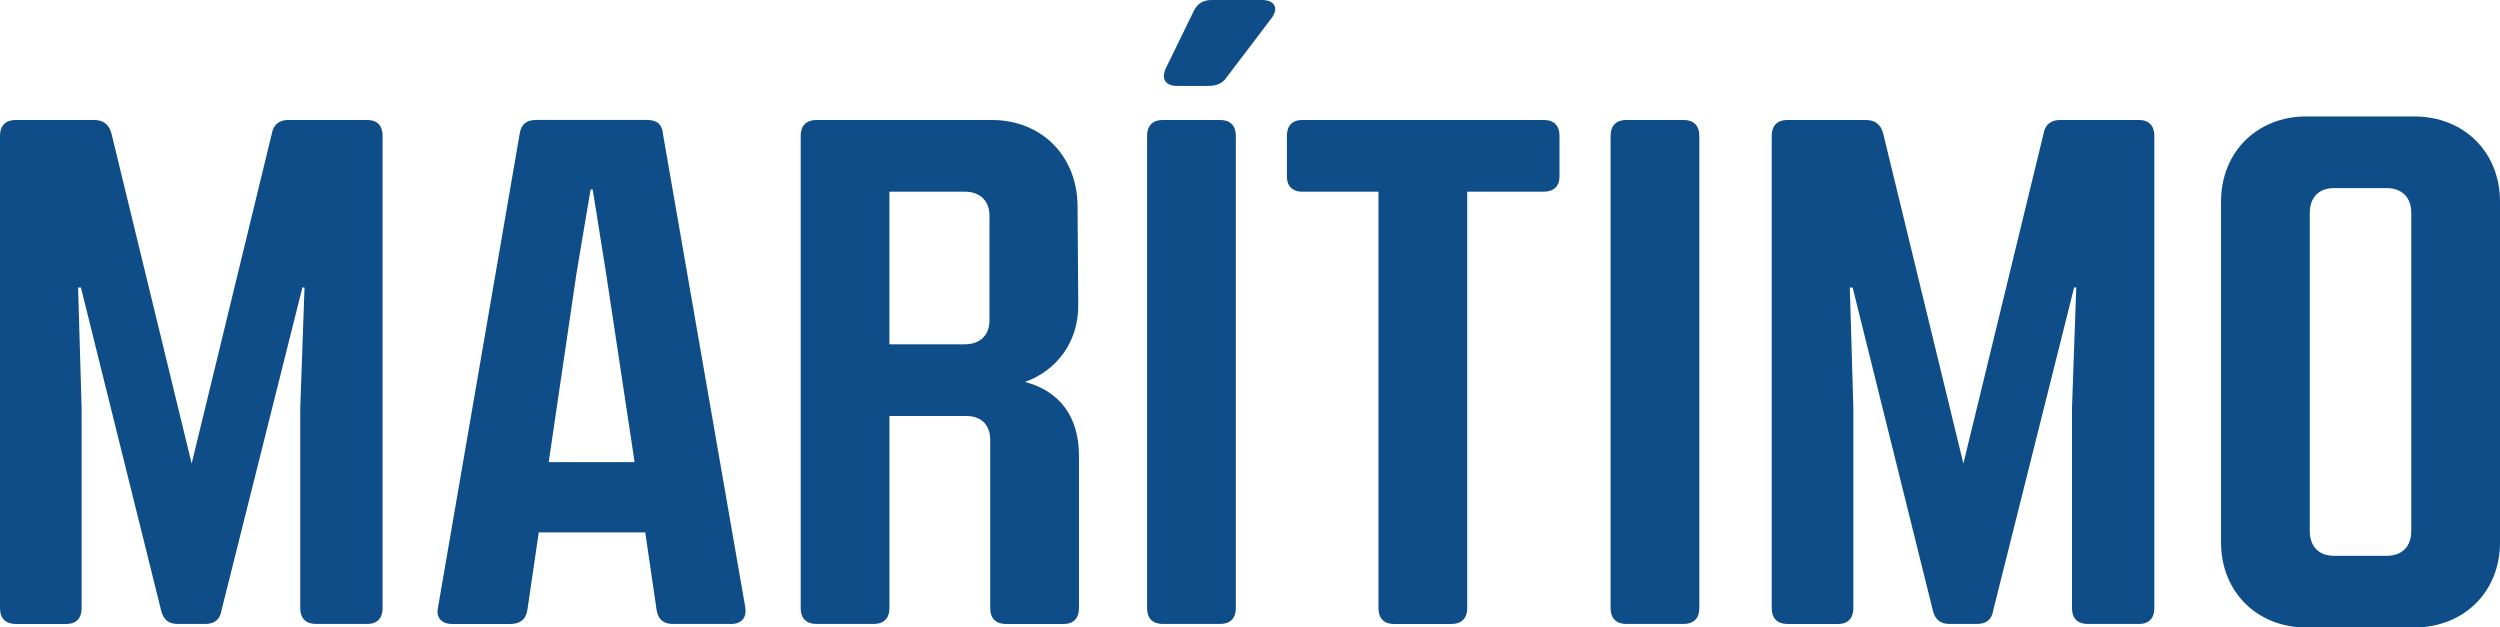
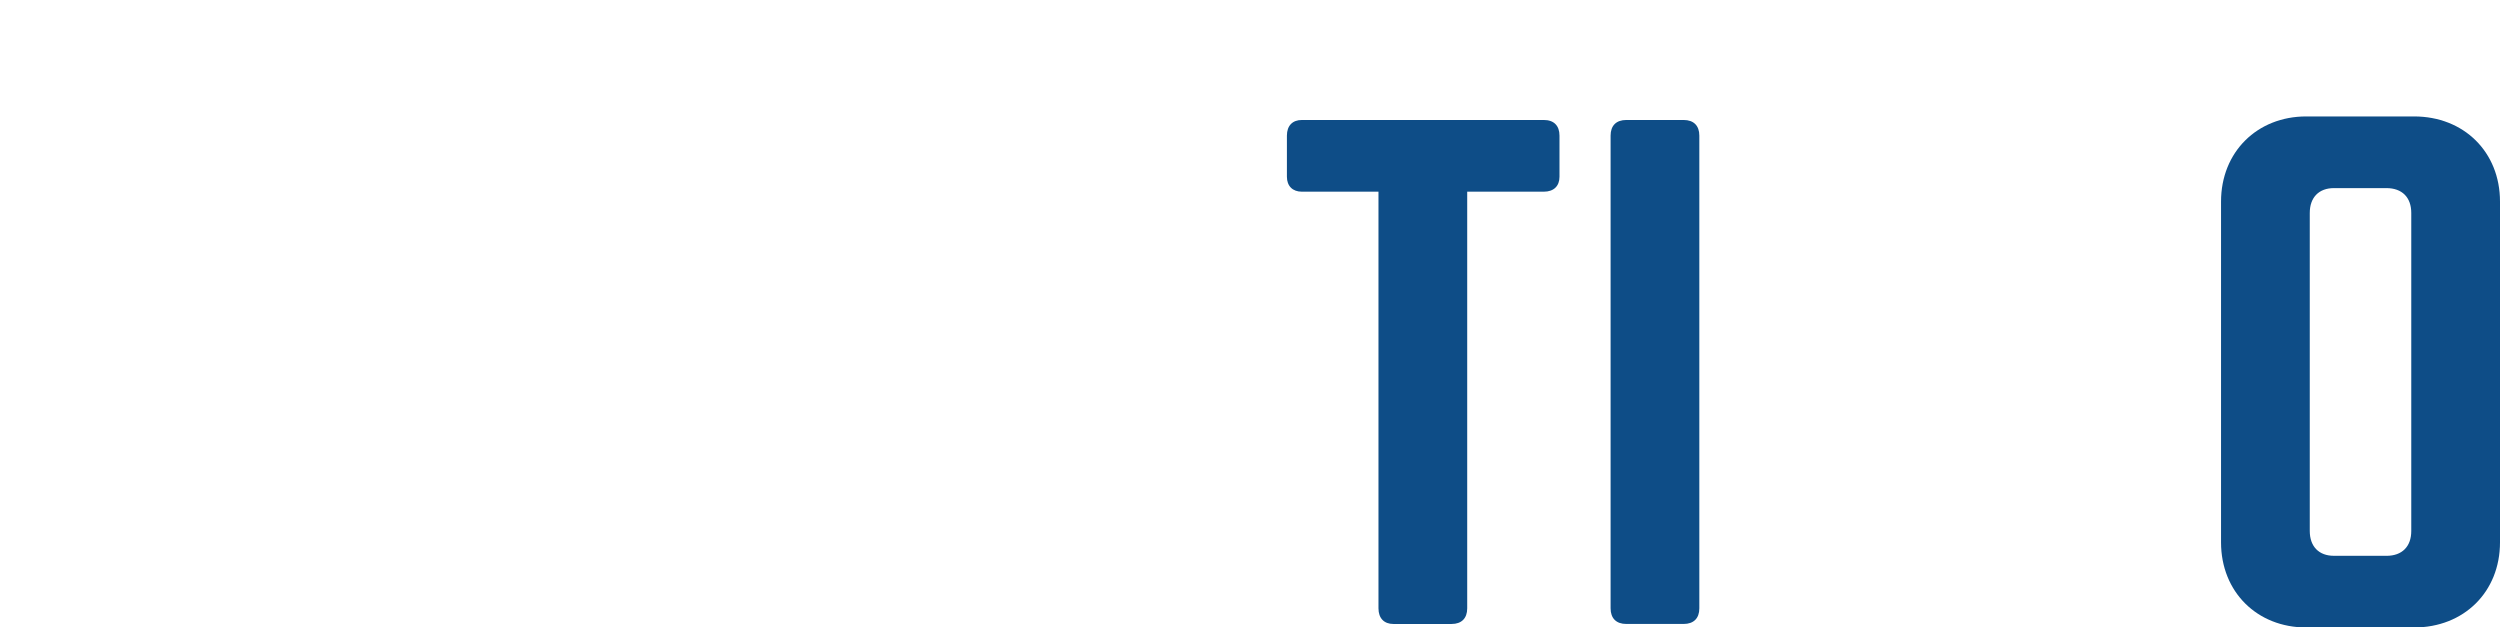
<svg xmlns="http://www.w3.org/2000/svg" version="1.1" x="0px" y="0px" width="98.614px" height="24.752px" viewBox="0 0 98.614 24.752" style="enable-background:new 0 0 98.614 24.752;" xml:space="preserve">
  <style type="text/css">
	.st0{fill:#0E4D87;}
</style>
  <defs>
</defs>
  <g>
-     <path class="st0" d="M0,23.996V5.349c0-0.393,0.224-0.616,0.616-0.616h3.108c0.364,0,0.588,0.196,0.672,0.532l3.164,13.02   l3.164-13.02c0.056-0.336,0.28-0.532,0.644-0.532h3.136c0.364,0,0.588,0.224,0.588,0.616v18.647c0,0.393-0.224,0.616-0.588,0.616   h-2.044c-0.392,0-0.616-0.224-0.616-0.616v-7.896l0.168-4.76h-0.084L8.736,24.08c-0.056,0.364-0.28,0.532-0.644,0.532H7   c-0.336,0-0.56-0.168-0.644-0.532L3.192,11.341H3.08l0.14,4.76v7.896c0,0.393-0.224,0.616-0.588,0.616H0.616   C0.224,24.612,0,24.389,0,23.996z" />
-     <path class="st0" d="M28.839,24.612h-2.296c-0.364,0-0.588-0.168-0.644-0.56L25.452,21h-4.2l-0.448,3.053   c-0.056,0.392-0.308,0.56-0.672,0.56h-2.296c-0.42,0-0.644-0.252-0.56-0.644l3.22-18.677c0.056-0.392,0.28-0.56,0.644-0.56h4.396   c0.364,0,0.588,0.168,0.616,0.56l3.248,18.677C29.456,24.36,29.259,24.612,28.839,24.612z M25.032,18.229l-1.12-7.42l-0.532-3.332   h-0.084l-0.56,3.332l-1.092,7.42H25.032z" />
-     <path class="st0" d="M42.56,17.977v6.02c0,0.393-0.224,0.616-0.588,0.616h-2.296c-0.392,0-0.616-0.224-0.616-0.616V17.36   c0-0.588-0.336-0.952-0.952-0.952h-3.024v7.588c0,0.393-0.224,0.616-0.616,0.616H32.2c-0.392,0-0.616-0.224-0.616-0.616V5.349   c0-0.393,0.224-0.616,0.616-0.616h6.916c1.96,0,3.36,1.4,3.388,3.36l0.028,3.892c0.028,1.484-0.84,2.632-2.1,3.08   C41.804,15.429,42.56,16.437,42.56,17.977z M35.083,7.561v6.02h2.968c0.616,0,0.98-0.363,0.98-0.952V8.513   c0-0.588-0.364-0.952-0.98-0.952H35.083z" />
-     <path class="st0" d="M45.248,23.996V5.349c0-0.393,0.224-0.616,0.616-0.616h2.268c0.392,0,0.616,0.224,0.616,0.616v18.647   c0,0.393-0.224,0.616-0.616,0.616h-2.268C45.471,24.612,45.248,24.389,45.248,23.996z M46.003,2.66l1.092-2.239   C47.235,0.141,47.459,0,47.795,0h1.988c0.504,0,0.672,0.336,0.364,0.729l-1.764,2.324c-0.168,0.252-0.42,0.336-0.728,0.336h-1.232   C45.975,3.389,45.779,3.108,46.003,2.66z" />
    <path class="st0" d="M61.515,5.349v1.624c0,0.363-0.224,0.588-0.616,0.588h-3.024v16.436c0,0.393-0.224,0.616-0.616,0.616h-2.296   c-0.364,0-0.588-0.224-0.588-0.616V7.561h-3.024c-0.364,0-0.588-0.225-0.588-0.588V5.349c0-0.393,0.224-0.616,0.588-0.616h9.548   C61.291,4.732,61.515,4.956,61.515,5.349z" />
    <path class="st0" d="M63.531,23.996V5.349c0-0.393,0.224-0.616,0.616-0.616h2.268c0.392,0,0.616,0.224,0.616,0.616v18.647   c0,0.393-0.224,0.616-0.616,0.616h-2.268C63.755,24.612,63.531,24.389,63.531,23.996z" />
-     <path class="st0" d="M69.887,23.996V5.349c0-0.393,0.224-0.616,0.616-0.616h3.108c0.364,0,0.588,0.196,0.672,0.532l3.164,13.02   l3.164-13.02c0.056-0.336,0.28-0.532,0.644-0.532h3.136c0.364,0,0.588,0.224,0.588,0.616v18.647c0,0.393-0.224,0.616-0.588,0.616   h-2.044c-0.392,0-0.616-0.224-0.616-0.616v-7.896l0.168-4.76h-0.084L78.623,24.08c-0.056,0.364-0.28,0.532-0.644,0.532h-1.092   c-0.336,0-0.56-0.168-0.644-0.532l-3.164-12.739h-0.112l0.14,4.76v7.896c0,0.393-0.224,0.616-0.588,0.616h-2.016   C70.11,24.612,69.887,24.389,69.887,23.996z" />
    <path class="st0" d="M87.61,21.393V7.952c0-1.96,1.428-3.359,3.36-3.359h4.256c1.96,0,3.388,1.399,3.388,3.359v13.44   c0,1.96-1.428,3.359-3.388,3.359H90.97C89.038,24.752,87.61,23.353,87.61,21.393z M94.134,21.925c0.616,0,0.98-0.364,0.98-0.98V8.4   c0-0.616-0.364-0.98-0.98-0.98h-2.072c-0.588,0-0.952,0.364-0.952,0.98v12.544c0,0.616,0.364,0.98,0.952,0.98H94.134z" />
  </g>
</svg>